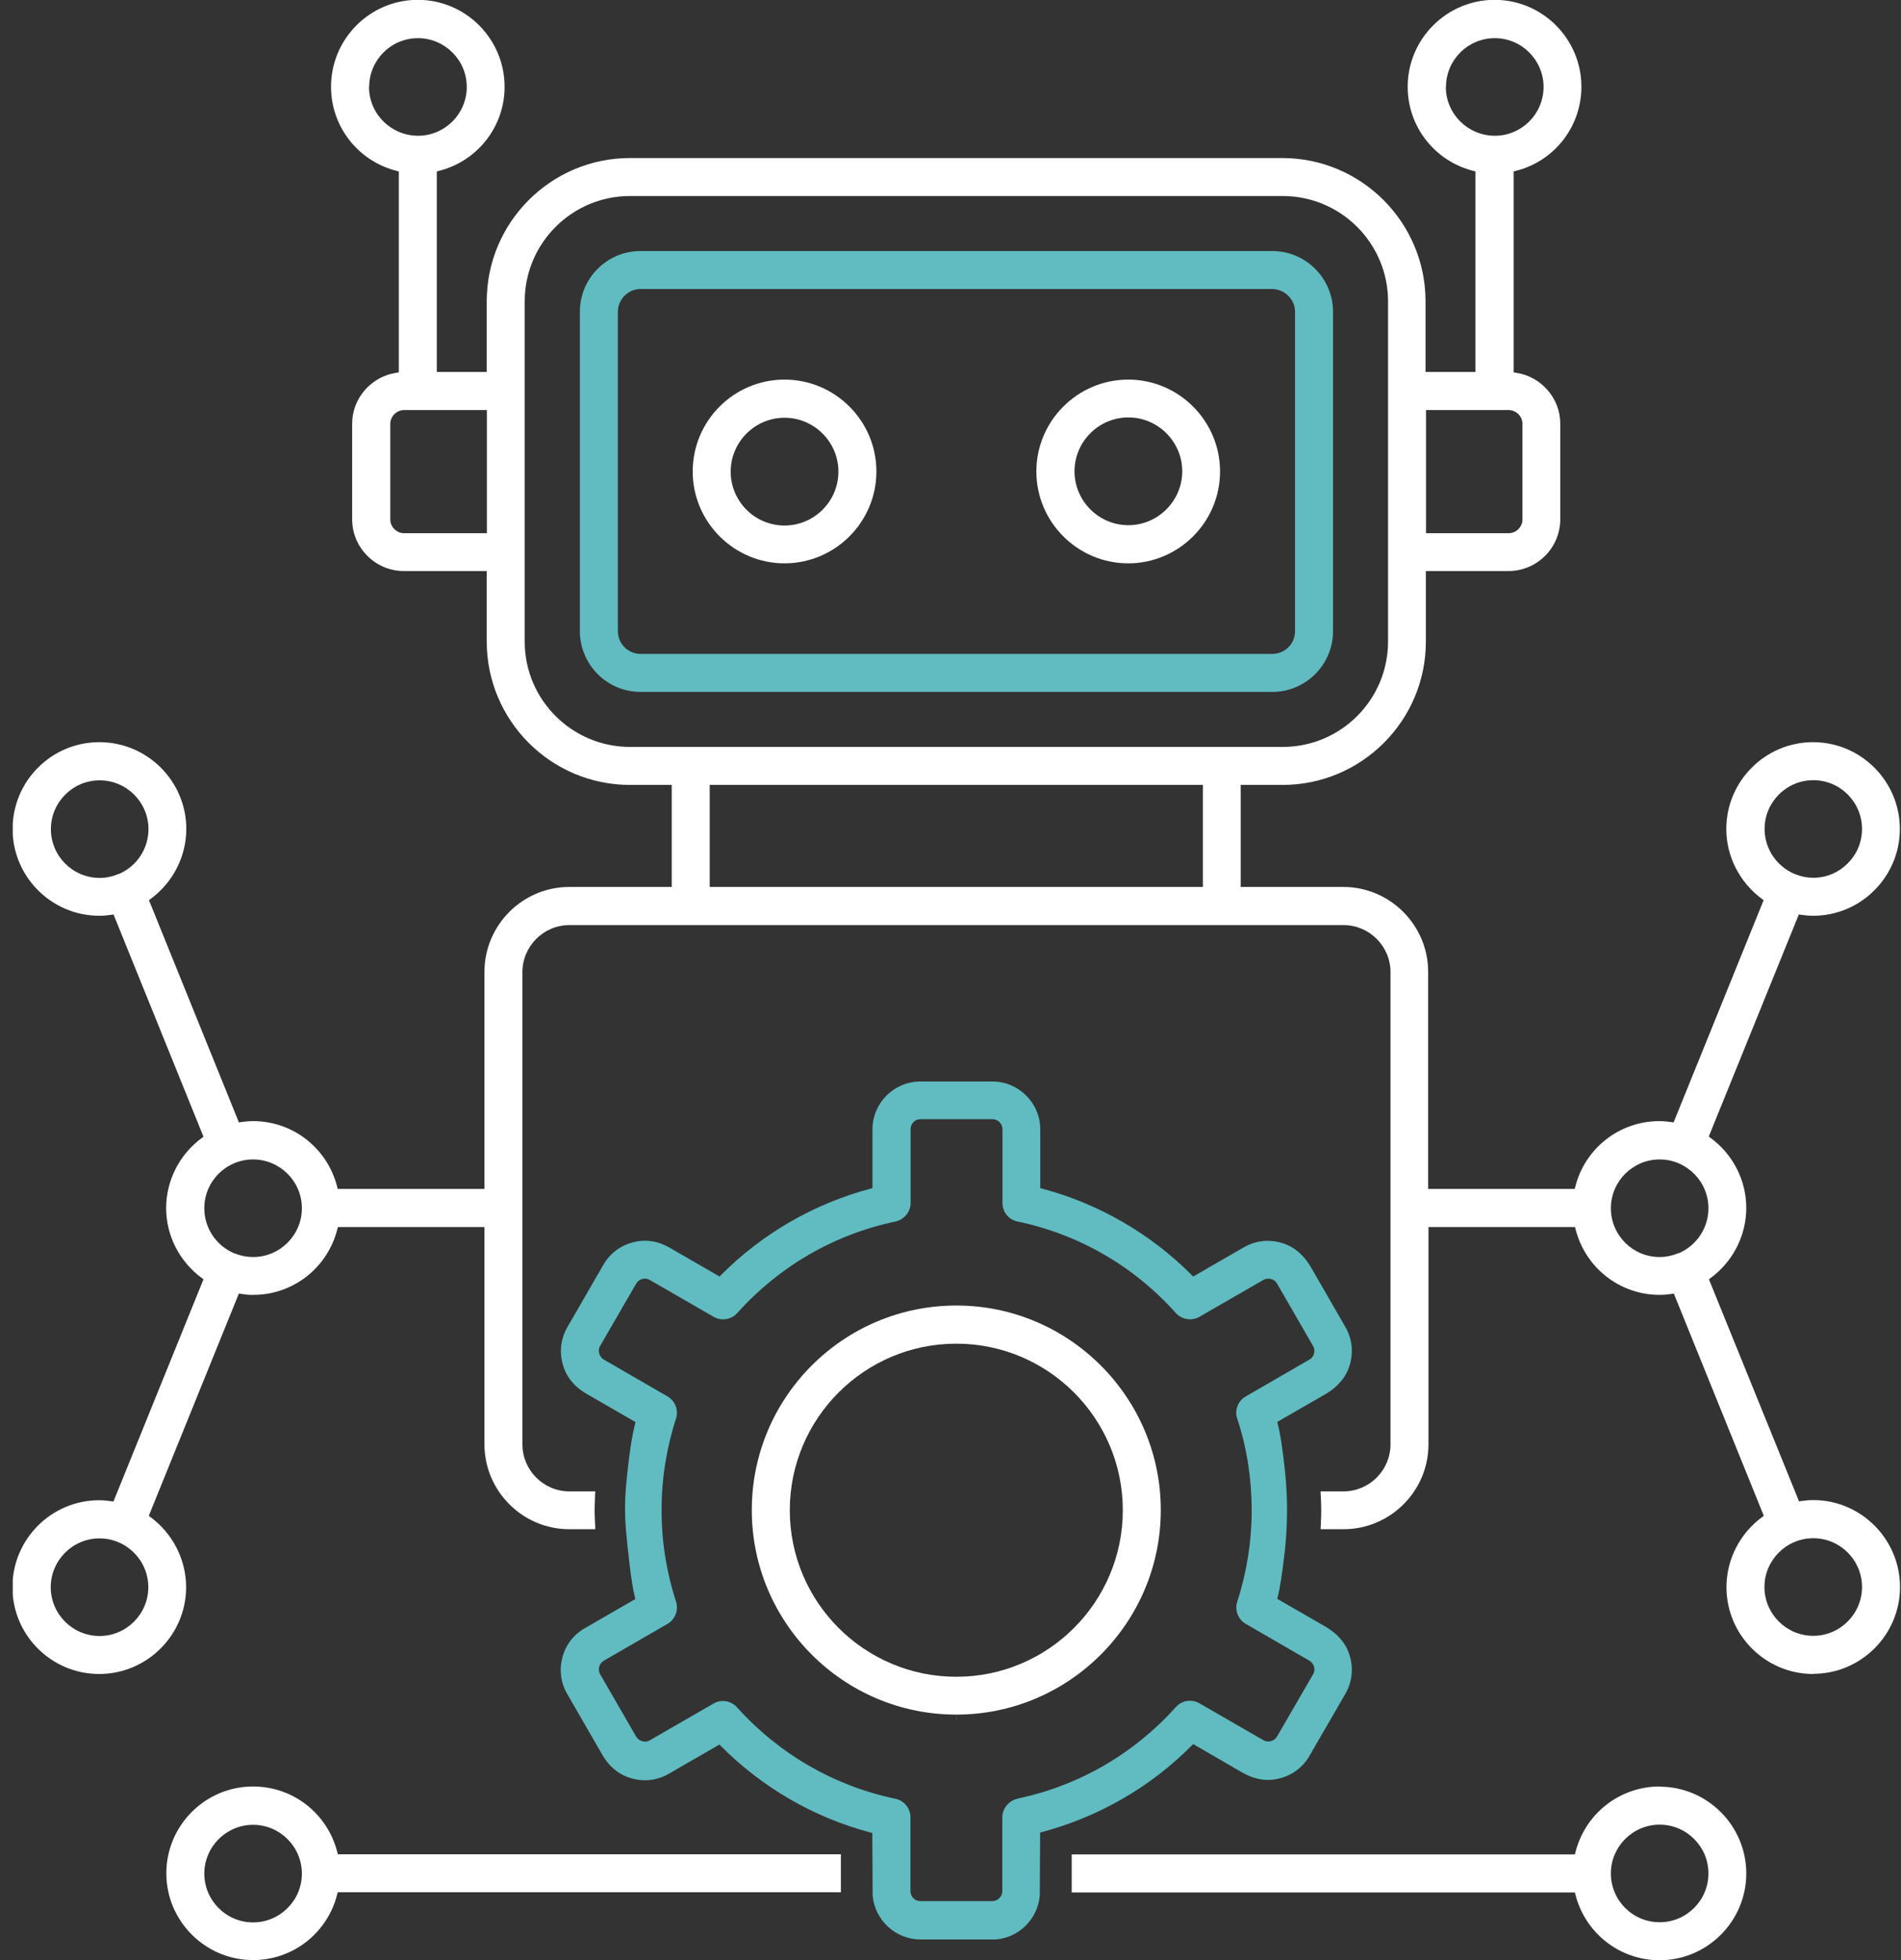
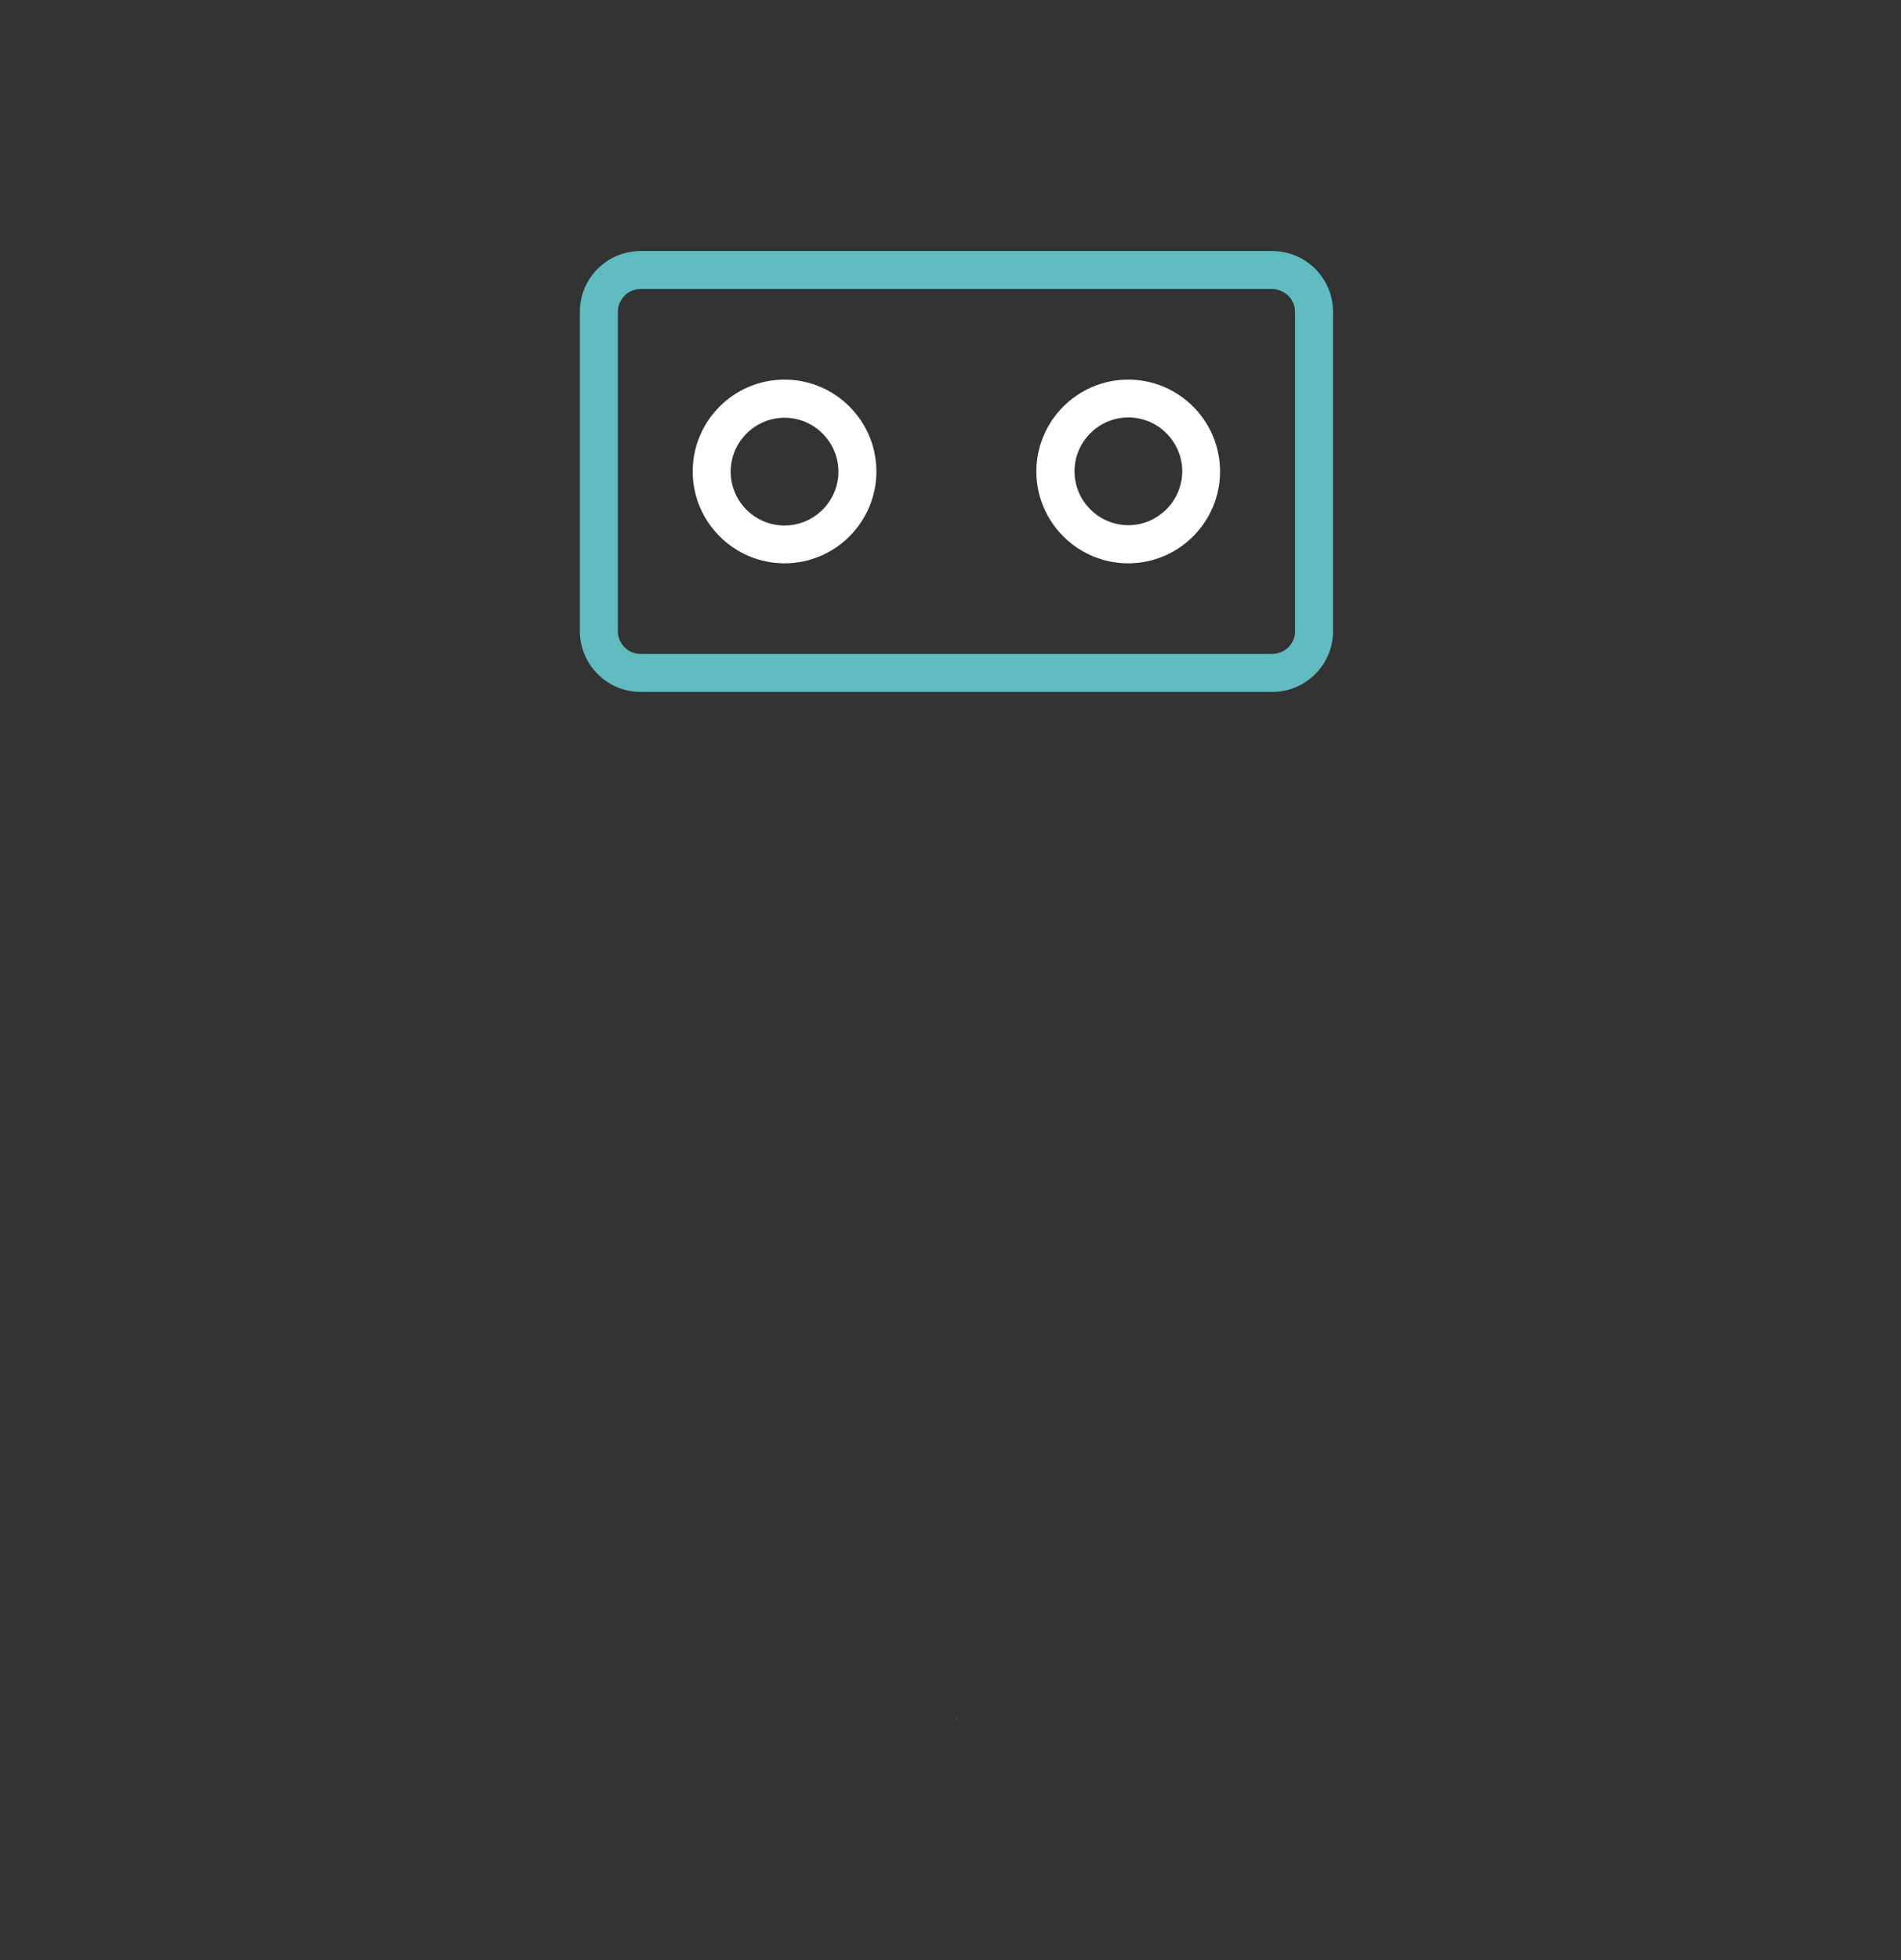
<svg xmlns="http://www.w3.org/2000/svg" width="97" height="100" viewBox="0 0 97 100" fill="none">
  <rect x="0" y="0" width="97" height="100" fill="#333333" stroke="none" />
  <g clip-path="url(#clip0_2183_1213)">
    <path fill-rule="evenodd" clip-rule="evenodd" d="M64.919 12.807H32.68C30.976 12.807 29.589 14.194 29.589 15.898V32.197C29.589 33.901 30.976 35.297 32.68 35.297H65.045C66.69 35.23 68.019 33.868 68.019 32.206V15.906C68.019 14.202 66.632 12.807 64.919 12.807ZM66.081 32.206C66.081 32.84 65.563 33.358 64.919 33.358H32.68C32.045 33.358 31.527 32.84 31.527 32.197V15.906C31.527 15.272 32.045 14.745 32.68 14.745H64.919C65.554 14.754 66.081 15.272 66.081 15.906V32.206Z" fill="#60BCC0" />
    <path fill-rule="evenodd" clip-rule="evenodd" d="M57.568 28.738C60.149 28.738 62.254 26.633 62.254 24.052C62.254 21.47 60.149 19.365 57.568 19.365C54.986 19.365 52.881 21.47 52.881 24.052C52.881 26.633 54.986 28.738 57.568 28.738ZM57.568 21.295H57.593C59.096 21.303 60.325 22.54 60.325 24.043C60.325 25.547 59.088 26.792 57.576 26.792C56.064 26.792 54.828 25.555 54.828 24.043C54.828 22.531 56.064 21.295 57.576 21.295H57.568Z" fill="white" />
    <path fill-rule="evenodd" clip-rule="evenodd" d="M40.032 19.365C37.442 19.365 35.346 21.47 35.346 24.052C35.346 26.633 37.451 28.738 40.032 28.738C42.614 28.738 44.719 26.633 44.719 24.052C44.719 21.47 42.614 19.365 40.032 19.365ZM40.032 26.809C38.512 26.809 37.284 25.572 37.284 24.06C37.284 22.548 38.52 21.311 40.032 21.311C41.544 21.311 42.781 22.548 42.781 24.06C42.781 25.572 41.544 26.809 40.032 26.809Z" fill="white" />
    <path d="M48.804 87.728H48.796V87.477L48.804 87.728Z" fill="white" />
-     <path fill-rule="evenodd" clip-rule="evenodd" d="M48.796 66.6C43.04 66.6 38.361 71.278 38.361 77.034C38.361 82.79 43.04 87.469 48.796 87.469C54.552 87.469 59.23 82.782 59.23 77.034C59.23 71.287 54.552 66.6 48.796 66.6ZM48.796 85.539C44.109 85.539 40.3 81.729 40.3 77.043C40.3 72.356 44.109 68.546 48.796 68.546C53.483 68.546 57.292 72.356 57.292 77.043C57.292 81.729 53.483 85.539 48.796 85.539Z" fill="white" />
-     <path fill-rule="evenodd" clip-rule="evenodd" d="M17.217 94.511C16.724 92.523 14.961 91.136 12.914 91.136C10.475 91.136 8.487 93.124 8.487 95.564C8.487 98.003 10.475 99.992 12.914 99.992C14.953 99.992 16.716 98.605 17.209 96.625L17.234 96.533H42.906V94.595H17.242L17.217 94.503V94.511ZM12.914 98.07C11.544 98.07 10.425 96.951 10.425 95.581C10.425 94.211 11.544 93.091 12.914 93.091C14.284 93.091 15.404 94.211 15.404 95.581C15.404 96.951 14.284 98.07 12.914 98.07Z" fill="white" />
-     <path fill-rule="evenodd" clip-rule="evenodd" d="M53.081 93.484L53.173 93.459C56.056 92.69 58.704 91.17 60.818 89.039L60.884 88.973L63.407 90.434C63.892 90.71 64.401 90.835 64.878 90.794C65.705 90.719 66.415 90.276 66.816 89.574L68.654 86.4C69.038 85.731 69.08 84.946 68.787 84.227C68.528 83.601 68.019 83.208 67.635 82.983L65.17 81.562L65.195 81.471C65.304 81.053 65.429 80.276 65.554 79.165C65.705 77.811 65.713 76.441 65.571 75.079C65.454 73.96 65.329 73.133 65.195 72.632L65.17 72.54L67.635 71.12C68.019 70.894 68.528 70.501 68.787 69.875C69.08 69.156 69.038 68.371 68.654 67.703L66.891 64.645C66.665 64.261 66.273 63.751 65.646 63.492C64.928 63.2 64.142 63.242 63.474 63.626L60.884 65.121L60.818 65.054C58.696 62.924 56.056 61.404 53.173 60.635L53.081 60.61V57.619C53.081 56.266 51.979 55.171 50.634 55.171H46.966C45.613 55.171 44.518 56.266 44.518 57.619V60.61L44.426 60.635C41.544 61.404 38.896 62.924 36.782 65.054L36.716 65.121L34.126 63.626C33.558 63.3 32.898 63.208 32.271 63.384C31.636 63.551 31.11 63.96 30.784 64.528L28.946 67.711C28.545 68.413 28.512 69.248 28.863 70C29.072 70.443 29.439 70.827 29.94 71.111L32.43 72.548L32.405 72.64C32.171 73.517 32.012 75.054 31.937 75.89C31.878 76.592 31.878 77.31 31.937 78.028C32.029 79.006 32.204 80.76 32.397 81.479L32.422 81.571L29.832 83.066C29.264 83.392 28.863 83.918 28.695 84.553C28.529 85.188 28.612 85.84 28.938 86.408L30.717 89.49C31.001 89.992 31.386 90.359 31.82 90.568C32.572 90.927 33.407 90.902 34.117 90.493L36.707 88.998L36.774 89.064C38.896 91.195 41.536 92.724 44.418 93.484L44.51 93.509L44.527 96.692C44.627 97.945 45.696 98.939 46.958 98.939H50.826C52.004 98.839 52.965 97.886 53.056 96.683L53.073 93.509L53.081 93.484ZM51.912 91.763C51.469 91.863 51.143 92.256 51.143 92.715V96.475C51.143 96.75 50.909 96.984 50.634 96.984H46.966C46.682 96.984 46.457 96.759 46.457 96.475V95.581C46.457 95.581 46.457 95.556 46.457 95.539V92.715C46.457 92.247 46.139 91.855 45.688 91.763C42.555 91.103 39.765 89.49 37.609 87.101C37.426 86.892 37.158 86.775 36.891 86.775H36.841C36.682 86.784 36.54 86.826 36.415 86.901L33.157 88.78C33.048 88.847 32.914 88.864 32.781 88.831C32.639 88.789 32.53 88.705 32.463 88.597L30.625 85.414C30.483 85.18 30.575 84.854 30.809 84.72L34.059 82.841C34.452 82.615 34.635 82.139 34.493 81.696C34.009 80.209 33.758 78.647 33.758 77.059V77.026C33.758 75.43 34.009 73.868 34.493 72.373C34.635 71.938 34.452 71.462 34.059 71.237L30.809 69.357C30.692 69.29 30.617 69.181 30.575 69.048C30.558 68.981 30.525 68.814 30.625 68.655L32.463 65.481C32.605 65.238 32.914 65.155 33.157 65.297L36.415 67.176C36.807 67.402 37.317 67.327 37.618 66.984C39.773 64.587 42.563 62.974 45.696 62.314C46.139 62.214 46.465 61.821 46.465 61.362V57.602C46.465 57.318 46.691 57.093 46.975 57.093H50.642C50.918 57.093 51.152 57.327 51.152 57.602V61.362C51.152 61.83 51.469 62.222 51.92 62.314C55.062 62.974 57.852 64.587 59.999 66.984C60.3 67.318 60.809 67.402 61.202 67.176L64.46 65.297C64.644 65.197 64.802 65.238 64.853 65.247C64.986 65.28 65.095 65.364 65.162 65.481L67 68.663C67.067 68.78 67.083 68.922 67.05 69.048C67.016 69.181 66.933 69.29 66.816 69.357L63.566 71.237C63.165 71.462 62.981 71.947 63.132 72.373C63.624 73.868 63.867 75.439 63.867 77.043C63.867 78.647 63.616 80.209 63.132 81.704C62.99 82.139 63.173 82.615 63.566 82.841L66.816 84.72C66.924 84.787 67.008 84.887 67.05 85.021C67.075 85.121 67.091 85.263 67 85.414L65.162 88.588C65.095 88.705 64.986 88.78 64.853 88.822C64.794 88.839 64.627 88.872 64.46 88.772L61.202 86.892C60.809 86.667 60.3 86.742 59.999 87.085C57.843 89.482 55.053 91.094 51.92 91.754L51.912 91.763Z" fill="#60BCC0" />
-     <path fill-rule="evenodd" clip-rule="evenodd" d="M84.685 91.136C82.647 91.136 80.876 92.523 80.383 94.511L80.358 94.603H54.685V96.541H80.358L80.383 96.633C80.876 98.613 82.647 100 84.677 100C87.117 100 89.105 98.012 89.105 95.572C89.105 93.133 87.117 91.145 84.677 91.145L84.685 91.136ZM84.685 98.062C83.307 98.062 82.196 96.942 82.196 95.572C82.196 94.202 83.315 93.083 84.685 93.083C86.055 93.083 87.175 94.202 87.175 95.572C87.175 96.942 86.055 98.062 84.685 98.062Z" fill="white" />
-     <path fill-rule="evenodd" clip-rule="evenodd" d="M92.522 85.388C94.961 85.388 96.95 83.4 96.95 80.961C96.95 78.521 94.961 76.525 92.522 76.525C92.33 76.525 92.137 76.541 91.895 76.575L91.795 76.591L91.761 76.5L87.2 65.263L87.275 65.205C88.42 64.369 89.105 63.033 89.105 61.621C89.105 60.209 88.42 58.872 87.267 58.037L87.192 57.978L91.787 46.65L91.887 46.667C92.121 46.7 92.321 46.717 92.513 46.717C93.691 46.717 94.802 46.257 95.638 45.422C96.473 44.587 96.941 43.475 96.941 42.289C96.941 39.85 94.953 37.861 92.513 37.861C90.074 37.861 88.086 39.85 88.086 42.289C88.086 43.693 88.771 45.029 89.915 45.865L89.99 45.923L85.396 57.26L85.295 57.243C85.061 57.21 84.861 57.193 84.669 57.193C82.63 57.193 80.868 58.58 80.375 60.56L80.35 60.652H72.873V49.582C72.873 47.193 70.926 45.246 68.537 45.246H63.307V40.042H65.446C69.472 40.042 72.756 36.767 72.756 32.732V29.131H76.975C78.428 29.131 79.614 27.945 79.614 26.491V21.612C79.614 20.317 78.637 19.198 77.342 19.014L77.234 18.997V8.747L77.325 8.722C79.305 8.237 80.692 6.466 80.692 4.428C80.692 1.98 78.704 -0.008 76.264 -0.008C73.825 -0.008 71.828 1.98 71.828 4.428C71.828 6.466 73.215 8.229 75.195 8.722L75.287 8.747V18.973H72.739V15.372C72.739 11.345 69.464 8.062 65.429 8.062H32.146C28.119 8.062 24.836 11.337 24.836 15.372V18.973H22.288V8.747L22.38 8.722C24.36 8.229 25.747 6.466 25.747 4.428C25.747 1.98 23.758 -0.008 21.319 -0.008C18.879 -0.008 16.891 1.98 16.891 4.428C16.891 6.466 18.278 8.229 20.258 8.722L20.35 8.747V18.997L20.241 19.014C18.946 19.198 17.969 20.317 17.969 21.612V26.491C17.969 27.945 19.155 29.131 20.609 29.131H24.836V32.732C24.836 36.759 28.111 40.042 32.146 40.042H34.276V45.246H29.055C26.665 45.246 24.719 47.193 24.719 49.582V60.652H17.233L17.208 60.56C16.715 58.58 14.953 57.193 12.914 57.193C12.722 57.193 12.522 57.21 12.288 57.243L12.188 57.26L12.154 57.168L7.601 45.923L7.676 45.865C8.821 45.029 9.506 43.693 9.506 42.289C9.506 39.85 7.518 37.861 5.07 37.861C2.622 37.861 0.642 39.85 0.642 42.289C0.642 44.728 2.63 46.717 5.07 46.717C5.262 46.717 5.454 46.7 5.696 46.667L5.797 46.65L5.83 46.742L10.383 57.987L10.308 58.045C9.163 58.881 8.478 60.217 8.478 61.629C8.478 63.041 9.163 64.369 10.308 65.205L10.383 65.263L5.788 76.6L5.688 76.583C5.446 76.55 5.245 76.533 5.061 76.533C2.622 76.533 0.634 78.521 0.634 80.969C0.634 83.417 2.622 85.397 5.061 85.397C7.501 85.397 9.497 83.409 9.497 80.969C9.497 79.566 8.812 78.221 7.668 77.385L7.593 77.327L12.188 65.99L12.288 66.007C12.53 66.04 12.722 66.065 12.923 66.057C14.961 66.057 16.724 64.67 17.217 62.69L17.242 62.598H24.719V73.676C24.719 76.065 26.665 78.012 29.055 78.012H30.375C30.375 77.886 30.366 77.753 30.358 77.619C30.35 77.427 30.341 77.235 30.341 77.043C30.341 76.85 30.35 76.642 30.358 76.45C30.358 76.324 30.366 76.199 30.375 76.082H29.055C27.735 76.082 26.657 75.004 26.657 73.684V49.591C26.657 48.271 27.735 47.193 29.055 47.193H68.553C69.873 47.193 70.951 48.271 70.951 49.591V73.684C70.951 75.004 69.873 76.082 68.553 76.082H67.384C67.384 76.199 67.392 76.324 67.401 76.45C67.409 76.642 67.417 76.842 67.417 77.043C67.417 77.243 67.409 77.435 67.401 77.619C67.401 77.753 67.384 77.886 67.384 78.012H68.553C70.943 78.012 72.889 76.065 72.889 73.676V62.598H80.366L80.391 62.69C80.884 64.67 82.647 66.057 84.686 66.057C84.878 66.057 85.078 66.04 85.312 66.007L85.412 65.99L85.446 66.082L89.999 77.327L89.924 77.385C88.779 78.221 88.094 79.557 88.094 80.969C88.094 83.409 90.082 85.397 92.522 85.397V85.388ZM92.522 39.8C93.9 39.8 95.011 40.919 95.011 42.289C95.011 43.659 93.892 44.779 92.522 44.779C92.221 44.779 91.912 44.72 91.62 44.603L91.594 44.587C91.594 44.587 91.569 44.587 91.553 44.578C90.634 44.177 90.04 43.283 90.04 42.289C90.04 40.911 91.16 39.8 92.53 39.8H92.522ZM73.783 4.436C73.783 3.058 74.903 1.947 76.273 1.947C77.643 1.947 78.762 3.066 78.762 4.436C78.762 5.806 77.651 6.917 76.29 6.926H76.264C74.886 6.917 73.775 5.798 73.775 4.436H73.783ZM72.764 20.919H76.983C77.359 20.919 77.685 21.236 77.685 21.621V26.5C77.685 26.876 77.367 27.201 76.983 27.201H72.764V20.919ZM18.837 4.436C18.837 3.058 19.957 1.947 21.327 1.947C22.697 1.947 23.817 3.066 23.817 4.436C23.817 5.806 22.706 6.917 21.344 6.926H21.319C19.94 6.917 18.829 5.798 18.829 4.436H18.837ZM24.844 27.201H20.617C20.241 27.201 19.915 26.884 19.915 26.5V21.621C19.915 21.245 20.233 20.919 20.617 20.919H24.844V27.201ZM6.047 44.595H6.014C5.705 44.728 5.396 44.787 5.086 44.787C3.716 44.787 2.597 43.668 2.597 42.297C2.597 40.927 3.716 39.808 5.086 39.808C6.457 39.808 7.576 40.927 7.576 42.297C7.576 43.3 6.975 44.202 6.047 44.595ZM5.078 83.459C3.708 83.459 2.589 82.339 2.589 80.969C2.589 79.599 3.708 78.48 5.078 78.48C6.448 78.48 7.568 79.599 7.568 80.969C7.568 82.339 6.448 83.459 5.078 83.459ZM12.914 64.127C12.605 64.127 12.296 64.069 12.004 63.952L11.945 63.935C11.018 63.534 10.425 62.64 10.425 61.638C10.425 60.259 11.544 59.148 12.914 59.148C14.284 59.148 15.404 60.267 15.404 61.638C15.404 63.008 14.284 64.127 12.914 64.127ZM32.146 38.104C29.188 38.104 26.774 35.698 26.774 32.732V15.372C26.774 12.414 29.18 10 32.146 10H65.454C68.411 10 70.826 12.406 70.826 15.372V32.732C70.826 35.689 68.42 38.104 65.454 38.104H32.146ZM61.377 45.246H36.214V40.042H61.377V45.246ZM85.655 63.926L85.604 63.943C85.295 64.069 84.986 64.127 84.686 64.127C83.307 64.127 82.196 63.008 82.196 61.638C82.196 60.267 83.315 59.148 84.686 59.148C86.055 59.148 87.175 60.267 87.175 61.638C87.175 62.64 86.573 63.542 85.655 63.935V63.926ZM92.522 78.471C93.9 78.471 95.011 79.591 95.011 80.961C95.011 82.331 93.892 83.45 92.522 83.45C91.152 83.45 90.032 82.331 90.032 80.961C90.032 79.591 91.152 78.471 92.522 78.471Z" fill="white" />
  </g>
  <defs>
    <clipPath id="clip0_2183_1213">
      <rect width="96.299" height="100" fill="white" transform="translate(0.65)" />
    </clipPath>
  </defs>
</svg>